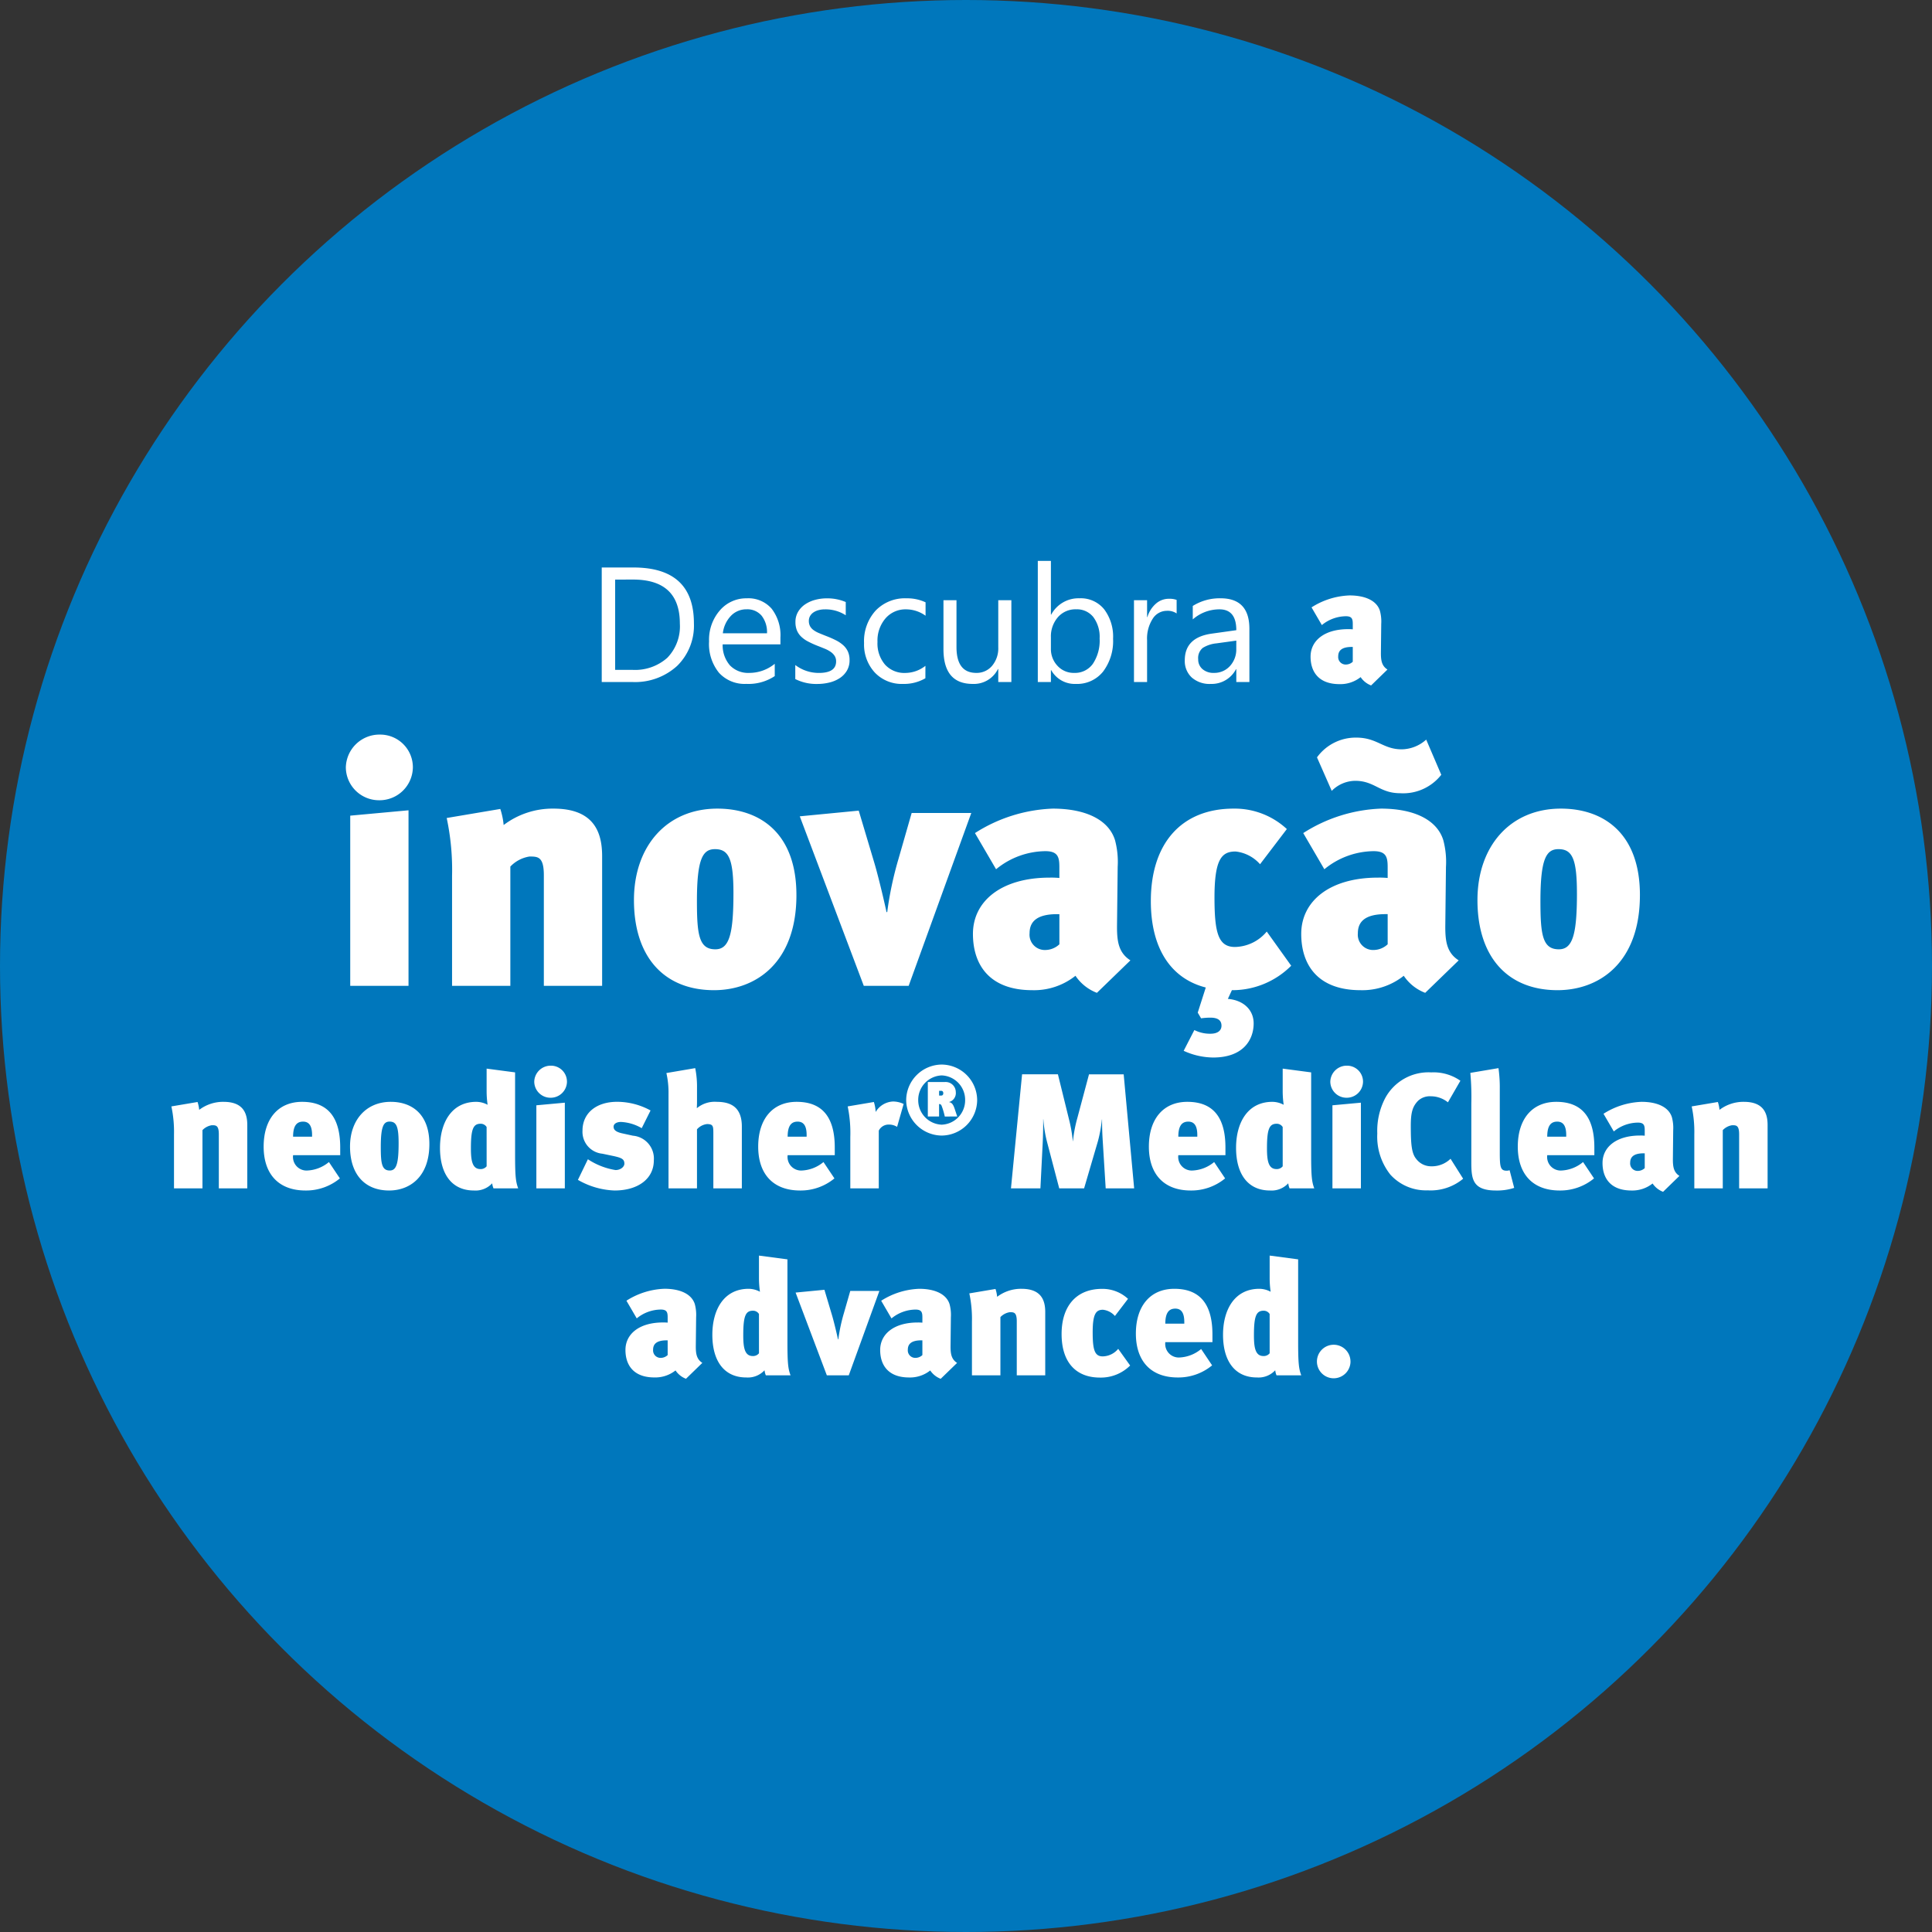
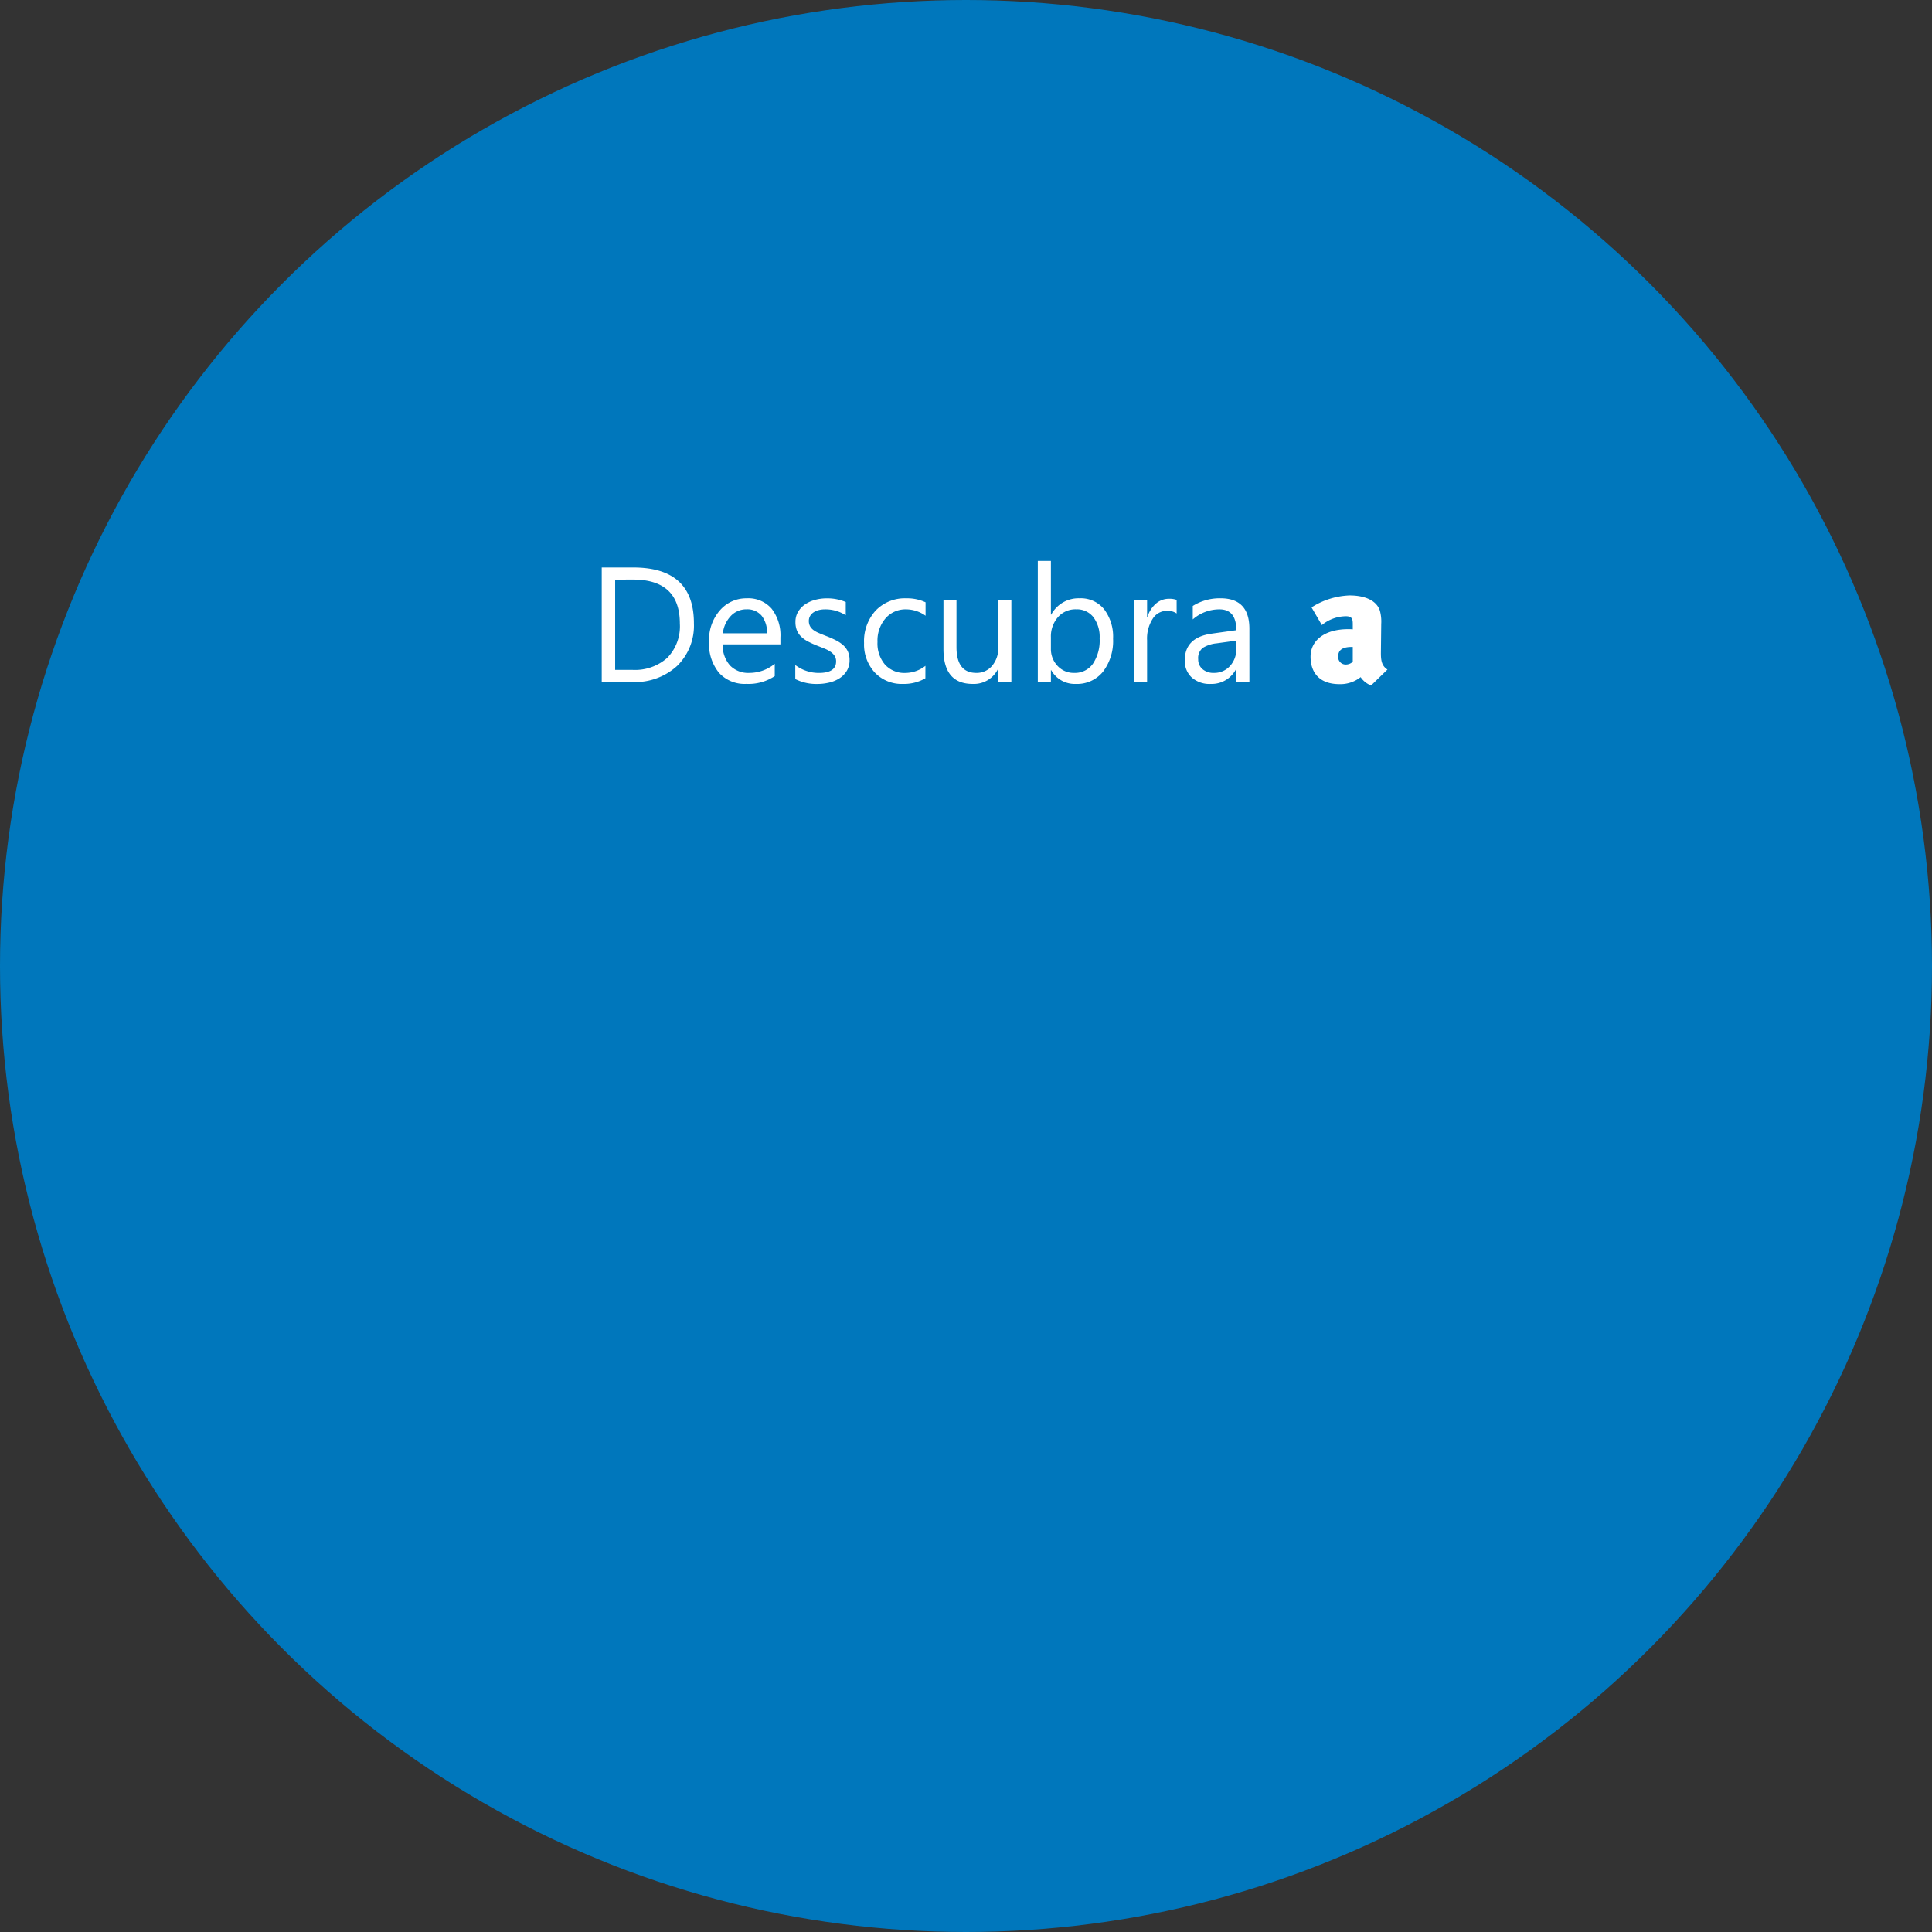
<svg xmlns="http://www.w3.org/2000/svg" width="248" height="248" viewBox="0 0 248 248">
  <rect x="0" y="0" width="248" height="248" fill="#333333" stroke="none" />
  <g id="Gruppe_138" data-name="Gruppe 138" transform="translate(-1386 -5589)">
    <circle id="Ellipse_1" data-name="Ellipse 1" cx="124" cy="124" r="124" transform="translate(1386 5589)" fill="#0077bc" />
    <g id="Gruppe_137" data-name="Gruppe 137" transform="translate(2.979 4.545)">
      <path id="Pfad_68" data-name="Pfad 68" d="M-49.738,0V-14.7h4.061q7.772,0,7.772,7.167a7.223,7.223,0,0,1-2.158,5.47A8.007,8.007,0,0,1-45.841,0Zm1.723-13.146V-1.559h2.194a6.228,6.228,0,0,0,4.5-1.548A5.8,5.8,0,0,0-39.71-7.5q0-5.65-6.009-5.65ZM-26.8-4.83h-7.414a3.927,3.927,0,0,0,.943,2.707,3.252,3.252,0,0,0,2.481.954,5.159,5.159,0,0,0,3.261-1.169V-.759a6.094,6.094,0,0,1-3.661,1,4.438,4.438,0,0,1-3.5-1.43,5.855,5.855,0,0,1-1.271-4.025A5.742,5.742,0,0,1-34.567-9.2a4.455,4.455,0,0,1,3.45-1.543,3.948,3.948,0,0,1,3.189,1.333,5.558,5.558,0,0,1,1.128,3.7Zm-1.723-1.425a3.421,3.421,0,0,0-.7-2.266,2.393,2.393,0,0,0-1.923-.81,2.716,2.716,0,0,0-2.02.851,3.862,3.862,0,0,0-1.025,2.225Zm3.63,5.875v-1.8a4.977,4.977,0,0,0,3.025,1.015q2.215,0,2.215-1.477a1.281,1.281,0,0,0-.19-.713,1.891,1.891,0,0,0-.513-.518,3.946,3.946,0,0,0-.759-.405q-.436-.179-.938-.374a12.084,12.084,0,0,1-1.225-.559,3.7,3.7,0,0,1-.882-.636,2.366,2.366,0,0,1-.533-.8,2.848,2.848,0,0,1-.179-1.056,2.509,2.509,0,0,1,.338-1.307,3,3,0,0,1,.9-.954,4.208,4.208,0,0,1,1.287-.579,5.708,5.708,0,0,1,1.492-.195,6.024,6.024,0,0,1,2.44.472v1.7a4.756,4.756,0,0,0-2.666-.759,3.116,3.116,0,0,0-.851.108,2.084,2.084,0,0,0-.651.3,1.4,1.4,0,0,0-.42.467,1.229,1.229,0,0,0-.149.6A1.439,1.439,0,0,0-23-7.167a1.512,1.512,0,0,0,.436.492,3.331,3.331,0,0,0,.7.39q.41.174.933.379a12.987,12.987,0,0,1,1.251.549,4.291,4.291,0,0,1,.943.636,2.484,2.484,0,0,1,.6.815,2.629,2.629,0,0,1,.21,1.1,2.587,2.587,0,0,1-.344,1.354,2.944,2.944,0,0,1-.918.954,4.2,4.2,0,0,1-1.323.564,6.531,6.531,0,0,1-1.569.185A5.957,5.957,0,0,1-24.893-.379Zm16.7-.1A5.464,5.464,0,0,1-11.06.246a4.753,4.753,0,0,1-3.625-1.461A5.3,5.3,0,0,1-16.064-5a5.821,5.821,0,0,1,1.487-4.168,5.2,5.2,0,0,1,3.968-1.574,5.524,5.524,0,0,1,2.44.513v1.723a4.276,4.276,0,0,0-2.5-.82,3.381,3.381,0,0,0-2.64,1.154,4.377,4.377,0,0,0-1.031,3.03,4.168,4.168,0,0,0,.969,2.912,3.34,3.34,0,0,0,2.6,1.066,4.215,4.215,0,0,0,2.584-.913ZM2.844,0H1.163V-1.661H1.122A3.453,3.453,0,0,1-2.119.246q-3.753,0-3.753-4.471V-10.5H-4.2v6.009q0,3.322,2.543,3.322A2.573,2.573,0,0,0,.368-2.076,3.472,3.472,0,0,0,1.163-4.45V-10.5H2.844ZM7.961-1.518H7.92V0H6.238V-15.545H7.92v6.891h.041a3.976,3.976,0,0,1,3.63-2.092,3.849,3.849,0,0,1,3.163,1.41A5.822,5.822,0,0,1,15.9-5.558a6.508,6.508,0,0,1-1.282,4.219A4.268,4.268,0,0,1,11.109.246,3.454,3.454,0,0,1,7.961-1.518ZM7.92-5.752v1.466a3.122,3.122,0,0,0,.846,2.21,2.809,2.809,0,0,0,2.148.907,2.815,2.815,0,0,0,2.394-1.169,5.363,5.363,0,0,0,.866-3.25,4.233,4.233,0,0,0-.81-2.748,2.681,2.681,0,0,0-2.194-.995,2.979,2.979,0,0,0-2.358,1.02A3.746,3.746,0,0,0,7.92-5.752ZM24.06-8.8a2.056,2.056,0,0,0-1.271-.338,2.146,2.146,0,0,0-1.8,1.015,4.693,4.693,0,0,0-.723,2.769V0H18.584V-10.5h1.682v2.164h.041a3.666,3.666,0,0,1,1.1-1.728,2.5,2.5,0,0,1,1.651-.62,2.745,2.745,0,0,1,1,.144ZM33.4,0H31.719V-1.641h-.041A3.521,3.521,0,0,1,28.448.246a3.452,3.452,0,0,1-2.456-.831,2.878,2.878,0,0,1-.887-2.2q0-2.943,3.466-3.425l3.148-.441q0-2.676-2.164-2.676a5.169,5.169,0,0,0-3.425,1.292V-9.762a6.507,6.507,0,0,1,3.568-.984q3.7,0,3.7,3.917ZM31.719-5.312l-2.533.349a4.112,4.112,0,0,0-1.764.579,1.671,1.671,0,0,0-.595,1.471,1.6,1.6,0,0,0,.549,1.256,2.12,2.12,0,0,0,1.461.487A2.7,2.7,0,0,0,30.9-2.046a3.132,3.132,0,0,0,.815-2.22ZM51.12-1.6c-.756-.483-.84-1.218-.84-2.121l.042-3.738a5.29,5.29,0,0,0-.168-1.68c-.4-1.281-1.848-1.974-3.906-1.974a9.683,9.683,0,0,0-4.872,1.533L42.7-7.308a4.936,4.936,0,0,1,3.087-1.134c.8,0,.882.378.882,1.008v.672a5.507,5.507,0,0,0-.609-.021c-3.024,0-4.809,1.47-4.809,3.528,0,1.932,1.029,3.528,3.717,3.528a4.168,4.168,0,0,0,2.709-.9A2.833,2.833,0,0,0,49.02.441ZM46.668-2.6a1.306,1.306,0,0,1-.861.357A.96.96,0,0,1,44.8-3.3c0-.609.315-1.2,1.722-1.2h.147Z" transform="translate(1510 5672)" fill="#fff" />
-       <path id="Pfad_67" data-name="Pfad 67" d="M-95.236,0V-8.127c0-1.491-.5-2.982-3.045-2.982a5.081,5.081,0,0,0-3.129,1.029,4.487,4.487,0,0,0-.21-1.008l-3.36.567a15.592,15.592,0,0,1,.336,3.633V0h3.654V-7.476a2.1,2.1,0,0,1,1.2-.63c.525,0,.9,0,.9,1.176V0Zm11.928-4.263V-5.25c0-3.675-1.428-5.859-4.893-5.859-3.066,0-4.935,2.184-4.935,5.754,0,3.507,1.911,5.628,5.376,5.628a6.792,6.792,0,0,0,4.41-1.554l-1.407-2.1a4.65,4.65,0,0,1-2.856,1.092,1.741,1.741,0,0,1-1.743-1.974ZM-86.92-6.636h-2.436c0-1.449.5-1.932,1.281-1.932.84,0,1.155.651,1.155,1.722Zm15.057.945c0-3.885-2.289-5.418-4.956-5.418-3.171,0-5.229,2.352-5.229,5.733,0,3.591,1.911,5.649,5.019,5.649C-74.446.273-71.863-1.407-71.863-5.691ZM-75.811-5.8c0,2.583-.273,3.507-1.134,3.507-1.029,0-1.155-.924-1.155-3.024,0-2.688.378-3.255,1.134-3.255C-76.1-8.568-75.811-7.959-75.811-5.8ZM-60.46,0c-.315-.84-.4-1.554-.4-4.305V-14.889l-3.654-.483v2.919a12.365,12.365,0,0,0,.126,1.722,3.121,3.121,0,0,0-1.449-.378c-3.213,0-4.662,2.73-4.662,5.9,0,3.444,1.575,5.481,4.347,5.481A2.911,2.911,0,0,0-63.8-.651,2.291,2.291,0,0,0-63.631,0Zm-4.053-2.835a.962.962,0,0,1-.8.357c-1.05,0-1.218-1.113-1.218-2.667,0-2.457.294-3.15,1.239-3.15a.885.885,0,0,1,.777.42ZM-54.475,0V-11l-3.654.336V0Zm.273-13.692A2.048,2.048,0,0,0-56.26-15.75,2.107,2.107,0,0,0-58.4-13.692a2.079,2.079,0,0,0,2.079,2.058A2.089,2.089,0,0,0-54.2-13.692Zm11.151,10.1a2.944,2.944,0,0,0-2.688-3.171l-1.344-.294c-.882-.189-1.134-.483-1.134-.861,0-.357.378-.609.945-.609a5.837,5.837,0,0,1,2.667.8L-43.471-10a8.961,8.961,0,0,0-4.284-1.113c-2.709,0-4.452,1.47-4.452,3.7a2.818,2.818,0,0,0,2.541,2.961l1.407.294c1.071.231,1.428.4,1.428.987,0,.4-.483.819-1.134.819a9.041,9.041,0,0,1-3.549-1.386l-1.281,2.646a10.08,10.08,0,0,0,4.7,1.365C-45.067.273-43.051-1.239-43.051-3.591ZM-31.753,0V-7.938c0-2.625-1.575-3.171-3.255-3.171a3.548,3.548,0,0,0-2.52.819c0-.231.021-.441.021-.882v-1.722a12.03,12.03,0,0,0-.231-2.541l-3.7.63a11.341,11.341,0,0,1,.273,2.688V0h3.654V-7.581a2.021,2.021,0,0,1,1.281-.672c.777,0,.819.252.819,1.134V0Zm11.928-4.263V-5.25c0-3.675-1.428-5.859-4.893-5.859-3.066,0-4.935,2.184-4.935,5.754,0,3.507,1.911,5.628,5.376,5.628a6.792,6.792,0,0,0,4.41-1.554l-1.407-2.1A4.65,4.65,0,0,1-24.13-2.289a1.741,1.741,0,0,1-1.743-1.974Zm-3.612-2.373h-2.436c0-1.449.5-1.932,1.281-1.932.84,0,1.155.651,1.155,1.722Zm12.453-4.2a3.163,3.163,0,0,0-1.365-.315,2.729,2.729,0,0,0-2.226,1.344,4.95,4.95,0,0,0-.231-1.281l-3.36.567a16.7,16.7,0,0,1,.336,3.927V0h3.654V-7.413a1.411,1.411,0,0,1,1.281-.777,1.965,1.965,0,0,1,1.071.294Zm9.437-.5A4.588,4.588,0,0,0-6.1-15.893a4.6,4.6,0,0,0-4.557,4.557A4.6,4.6,0,0,0-6.1-6.78,4.588,4.588,0,0,0-1.546-11.336Zm-1.543,0A3.132,3.132,0,0,1-6.1-8.176a3.141,3.141,0,0,1-3.013-3.16A3.141,3.141,0,0,1-6.1-14.5,3.132,3.132,0,0,1-3.09-11.336ZM-4.106-9.229l-.343-1.029c-.208-.612-.4-.759-.723-.821a1.189,1.189,0,0,0,.882-1.286A1.3,1.3,0,0,0-5.7-13.651h-2.18v4.422h1.445v-1.592h.049c.122,0,.2.061.269.2a9.579,9.579,0,0,1,.416,1.4Zm-1.788-2.989c0,.184-.086.306-.269.306h-.269v-.612h.269C-5.981-12.524-5.895-12.39-5.895-12.218ZM18.606,0,17.262-14.637H12.81L11.319-9.051a17.3,17.3,0,0,0-.567,2.982h-.021a18.2,18.2,0,0,0-.483-2.772l-1.428-5.8h-4.6L2.793,0h3.78l.294-5.838c.042-.924.063-1.722.063-3.024h.021a16.083,16.083,0,0,0,.483,2.94L8.988,0H12.18l1.785-6.09a17.728,17.728,0,0,0,.5-2.751h.021c0,1.26.042,2.016.1,2.94L14.952,0ZM30.324-4.263V-5.25c0-3.675-1.428-5.859-4.893-5.859-3.066,0-4.935,2.184-4.935,5.754,0,3.507,1.911,5.628,5.376,5.628a6.792,6.792,0,0,0,4.41-1.554l-1.407-2.1a4.65,4.65,0,0,1-2.856,1.092,1.741,1.741,0,0,1-1.743-1.974ZM26.712-6.636H24.276c0-1.449.5-1.932,1.281-1.932.84,0,1.155.651,1.155,1.722ZM41.727,0c-.315-.84-.4-1.554-.4-4.305V-14.889l-3.654-.483v2.919a12.365,12.365,0,0,0,.126,1.722,3.121,3.121,0,0,0-1.449-.378c-3.213,0-4.662,2.73-4.662,5.9,0,3.444,1.575,5.481,4.347,5.481a2.911,2.911,0,0,0,2.352-.924A2.291,2.291,0,0,0,38.556,0ZM37.674-2.835a.962.962,0,0,1-.8.357c-1.05,0-1.218-1.113-1.218-2.667,0-2.457.294-3.15,1.239-3.15a.885.885,0,0,1,.777.42ZM47.712,0V-11l-3.654.336V0Zm.273-13.692a2.048,2.048,0,0,0-2.058-2.058,2.107,2.107,0,0,0-2.142,2.058,2.079,2.079,0,0,0,2.079,2.058A2.089,2.089,0,0,0,47.985-13.692ZM60.837-1.239,59.22-3.8a3.452,3.452,0,0,1-2.52.966,2.389,2.389,0,0,1-1.869-.924c-.609-.714-.714-1.869-.714-4.284,0-1.722.231-2.478.945-3.213a2.229,2.229,0,0,1,1.638-.567,3.516,3.516,0,0,1,2.184.777l1.6-2.772a6,6,0,0,0-3.738-1.071,6.306,6.306,0,0,0-5.922,3.318,9.051,9.051,0,0,0-1.008,4.536,7.827,7.827,0,0,0,1.68,5.271A6.15,6.15,0,0,0,56.28.252,6.511,6.511,0,0,0,60.837-1.239ZM67.389-.063,66.8-2.331a1.189,1.189,0,0,1-.378.063c-.819,0-.882-.5-.882-2.415v-8.043a18.144,18.144,0,0,0-.168-2.709l-3.612.609a34.558,34.558,0,0,1,.126,3.948v7.392c0,2.163.063,3.759,3.15,3.759A7.077,7.077,0,0,0,67.389-.063Zm10.29-4.2V-5.25c0-3.675-1.428-5.859-4.893-5.859-3.066,0-4.935,2.184-4.935,5.754,0,3.507,1.911,5.628,5.376,5.628a6.792,6.792,0,0,0,4.41-1.554l-1.407-2.1a4.65,4.65,0,0,1-2.856,1.092,1.741,1.741,0,0,1-1.743-1.974ZM74.067-6.636H71.631c0-1.449.5-1.932,1.281-1.932.84,0,1.155.651,1.155,1.722ZM88.6-1.6c-.756-.483-.84-1.218-.84-2.121L87.8-7.455a5.29,5.29,0,0,0-.168-1.68c-.4-1.281-1.848-1.974-3.906-1.974a9.683,9.683,0,0,0-4.872,1.533l1.323,2.268a4.936,4.936,0,0,1,3.087-1.134c.8,0,.882.378.882,1.008v.672a5.507,5.507,0,0,0-.609-.021c-3.024,0-4.809,1.47-4.809,3.528,0,1.932,1.029,3.528,3.717,3.528a4.168,4.168,0,0,0,2.709-.9A2.833,2.833,0,0,0,86.5.441ZM84.147-2.6a1.306,1.306,0,0,1-.861.357A.96.96,0,0,1,82.278-3.3c0-.609.315-1.2,1.722-1.2h.147ZM99.918,0V-8.127c0-1.491-.5-2.982-3.045-2.982a5.081,5.081,0,0,0-3.129,1.029,4.487,4.487,0,0,0-.21-1.008l-3.36.567a15.592,15.592,0,0,1,.336,3.633V0h3.654V-7.476a2.1,2.1,0,0,1,1.2-.63c.525,0,.9,0,.9,1.176V0ZM-36.823,22.4c-.756-.483-.84-1.218-.84-2.121l.042-3.738a5.29,5.29,0,0,0-.168-1.68c-.4-1.281-1.848-1.974-3.906-1.974a9.683,9.683,0,0,0-4.872,1.533l1.323,2.268a4.936,4.936,0,0,1,3.087-1.134c.8,0,.882.378.882,1.008v.672a5.507,5.507,0,0,0-.609-.021c-3.024,0-4.809,1.47-4.809,3.528,0,1.932,1.029,3.528,3.717,3.528a4.168,4.168,0,0,0,2.709-.9,2.833,2.833,0,0,0,1.344,1.071ZM-41.275,21.4a1.306,1.306,0,0,1-.861.357.96.96,0,0,1-1.008-1.05c0-.609.315-1.2,1.722-1.2h.147ZM-25.5,24c-.315-.84-.4-1.554-.4-4.305V9.111l-3.654-.483v2.919a12.365,12.365,0,0,0,.126,1.722,3.121,3.121,0,0,0-1.449-.378c-3.213,0-4.662,2.73-4.662,5.9,0,3.444,1.575,5.481,4.347,5.481a2.911,2.911,0,0,0,2.352-.924,2.29,2.29,0,0,0,.168.651Zm-4.053-2.835a.962.962,0,0,1-.8.357c-1.05,0-1.218-1.113-1.218-2.667,0-2.457.294-3.15,1.239-3.15a.885.885,0,0,1,.777.42Zm15.456-8h-3.738l-.819,2.856a21.819,21.819,0,0,0-.714,3.36h-.042c-.252-1.155-.588-2.5-.777-3.129l-.966-3.234-3.7.357L-20.842,24h2.814Zm9.975,9.24c-.756-.483-.84-1.218-.84-2.121l.042-3.738a5.29,5.29,0,0,0-.168-1.68c-.4-1.281-1.848-1.974-3.906-1.974a9.683,9.683,0,0,0-4.872,1.533l1.323,2.268A4.936,4.936,0,0,1-9.46,15.558c.8,0,.882.378.882,1.008v.672a5.507,5.507,0,0,0-.609-.021c-3.024,0-4.809,1.47-4.809,3.528,0,1.932,1.029,3.528,3.717,3.528a4.168,4.168,0,0,0,2.709-.9,2.833,2.833,0,0,0,1.344,1.071ZM-8.578,21.4a1.306,1.306,0,0,1-.861.357.96.96,0,0,1-1.008-1.05c0-.609.315-1.2,1.722-1.2h.147ZM7.192,24V15.873c0-1.491-.5-2.982-3.045-2.982A5.081,5.081,0,0,0,1.018,13.92a4.488,4.488,0,0,0-.21-1.008l-3.36.567a15.592,15.592,0,0,1,.336,3.633V24H1.438V16.524a2.1,2.1,0,0,1,1.2-.63c.525,0,.9,0,.9,1.176V24Zm10.9-1.26L16.558,20.6a2.65,2.65,0,0,1-1.995.966c-1.05,0-1.281-.9-1.281-3.108,0-2.415.462-2.877,1.323-2.877a2.389,2.389,0,0,1,1.533.8l1.68-2.2a4.8,4.8,0,0,0-3.339-1.281c-3.255,0-5.187,2.163-5.187,5.8,0,3.675,1.89,5.586,4.914,5.586A5.32,5.32,0,0,0,18.091,22.74Zm10.563-3V18.75c0-3.675-1.428-5.859-4.893-5.859-3.066,0-4.935,2.184-4.935,5.754,0,3.507,1.911,5.628,5.376,5.628a6.792,6.792,0,0,0,4.41-1.554l-1.407-2.1a4.65,4.65,0,0,1-2.856,1.092,1.741,1.741,0,0,1-1.743-1.974Zm-3.612-2.373H22.606c0-1.449.5-1.932,1.281-1.932.84,0,1.155.651,1.155,1.722ZM40.057,24c-.315-.84-.4-1.554-.4-4.305V9.111L36,8.628v2.919a12.365,12.365,0,0,0,.126,1.722,3.121,3.121,0,0,0-1.449-.378c-3.213,0-4.662,2.73-4.662,5.9,0,3.444,1.575,5.481,4.347,5.481a2.911,2.911,0,0,0,2.352-.924,2.29,2.29,0,0,0,.168.651ZM36,21.165a.962.962,0,0,1-.8.357c-1.05,0-1.218-1.113-1.218-2.667,0-2.457.294-3.15,1.239-3.15a.885.885,0,0,1,.777.42Zm10.374,1.05a2.153,2.153,0,1,0-2.163,2.163A2.165,2.165,0,0,0,46.378,22.215Z" transform="translate(1510 5737)" fill="#fff" />
-       <path id="Pfad_66" data-name="Pfad 66" d="M-74.54,0V-22.532l-7.482.688V0Zm.559-28.036A4.193,4.193,0,0,0-78.2-32.25a4.315,4.315,0,0,0-4.386,4.214,4.258,4.258,0,0,0,4.257,4.214A4.277,4.277,0,0,0-73.981-28.036ZM-49.687,0V-16.641c0-3.053-1.032-6.106-6.235-6.106a10.4,10.4,0,0,0-6.407,2.107,9.189,9.189,0,0,0-.43-2.064l-6.88,1.161a31.927,31.927,0,0,1,.688,7.439V0h7.482V-15.308a4.31,4.31,0,0,1,2.451-1.29c1.075,0,1.849,0,1.849,2.408V0Zm24.94-11.653c0-7.955-4.687-11.094-10.148-11.094-6.493,0-10.707,4.816-10.707,11.739C-45.6-3.655-41.688.559-35.324.559-30.035.559-24.746-2.881-24.746-11.653Zm-8.084-.215c0,5.289-.559,7.181-2.322,7.181-2.107,0-2.365-1.892-2.365-6.192,0-5.5.774-6.665,2.322-6.665C-33.432-17.544-32.83-16.3-32.83-11.868ZM-2.3-22.188H-9.954l-1.677,5.848a44.678,44.678,0,0,0-1.462,6.88h-.086c-.516-2.365-1.2-5.117-1.591-6.407l-1.978-6.622-7.568.731L-16.1,0h5.762ZM18.125-3.268c-1.548-.989-1.72-2.494-1.72-4.343l.086-7.654a10.832,10.832,0,0,0-.344-3.44c-.817-2.623-3.784-4.042-8-4.042a19.827,19.827,0,0,0-9.976,3.139L.882-14.964A10.106,10.106,0,0,1,7.2-17.286c1.634,0,1.806.774,1.806,2.064v1.376a11.276,11.276,0,0,0-1.247-.043c-6.192,0-9.847,3.01-9.847,7.224C-2.085-2.709.022.559,5.526.559A8.534,8.534,0,0,0,11.073-1.29,5.8,5.8,0,0,0,13.825.9ZM9.009-5.332A2.674,2.674,0,0,1,7.246-4.6a1.965,1.965,0,0,1-2.064-2.15C5.182-8,5.827-9.2,8.708-9.2h.3ZM38.765-2.58,35.626-6.966a5.426,5.426,0,0,1-4.085,1.978c-2.15,0-2.623-1.849-2.623-6.364,0-4.945.946-5.891,2.709-5.891a4.893,4.893,0,0,1,3.139,1.634l3.44-4.515a9.828,9.828,0,0,0-6.837-2.623c-6.665,0-10.621,4.429-10.621,11.868C20.747-4.687,23.413-.9,27.8.215L26.768,3.44l.43.731a8.211,8.211,0,0,1,1.2-.086q1.419,0,1.419,1.032c0,.645-.516,1.032-1.419,1.032a4.431,4.431,0,0,1-2.064-.473L24.962,8.342a9.254,9.254,0,0,0,3.784.86c3.87,0,5.2-2.279,5.2-4.386,0-1.677-1.247-2.967-3.311-3.139L31.153.559A10.668,10.668,0,0,0,38.765-2.58Zm21.5-.688c-1.548-.989-1.72-2.494-1.72-4.343l.086-7.654a10.832,10.832,0,0,0-.344-3.44c-.817-2.623-3.784-4.042-8-4.042a19.827,19.827,0,0,0-9.976,3.139l2.709,4.644a10.106,10.106,0,0,1,6.321-2.322c1.634,0,1.806.774,1.806,2.064v1.376a11.276,11.276,0,0,0-1.247-.043c-6.192,0-9.847,3.01-9.847,7.224,0,3.956,2.107,7.224,7.611,7.224A8.534,8.534,0,0,0,53.213-1.29,5.8,5.8,0,0,0,55.965.9ZM51.149-5.332a2.674,2.674,0,0,1-1.763.731,1.965,1.965,0,0,1-2.064-2.15c0-1.247.645-2.451,3.526-2.451h.3Zm6.88-21.758-1.935-4.515a4.79,4.79,0,0,1-3.139,1.247c-2.408,0-3.139-1.505-5.848-1.505a6.135,6.135,0,0,0-5.031,2.537l1.892,4.3a4.3,4.3,0,0,1,3.01-1.29c2.494,0,3.139,1.591,5.762,1.591A6.213,6.213,0,0,0,58.029-27.09Zm25.5,15.437c0-7.955-4.687-11.094-10.148-11.094-6.493,0-10.707,4.816-10.707,11.739C62.673-3.655,66.586.559,72.95.559,78.239.559,83.528-2.881,83.528-11.653Zm-8.084-.215c0,5.289-.559,7.181-2.322,7.181-2.107,0-2.365-1.892-2.365-6.192,0-5.5.774-6.665,2.322-6.665C74.841-17.544,75.443-16.3,75.443-11.868Z" transform="translate(1510 5711)" fill="#fff" />
    </g>
  </g>
</svg>